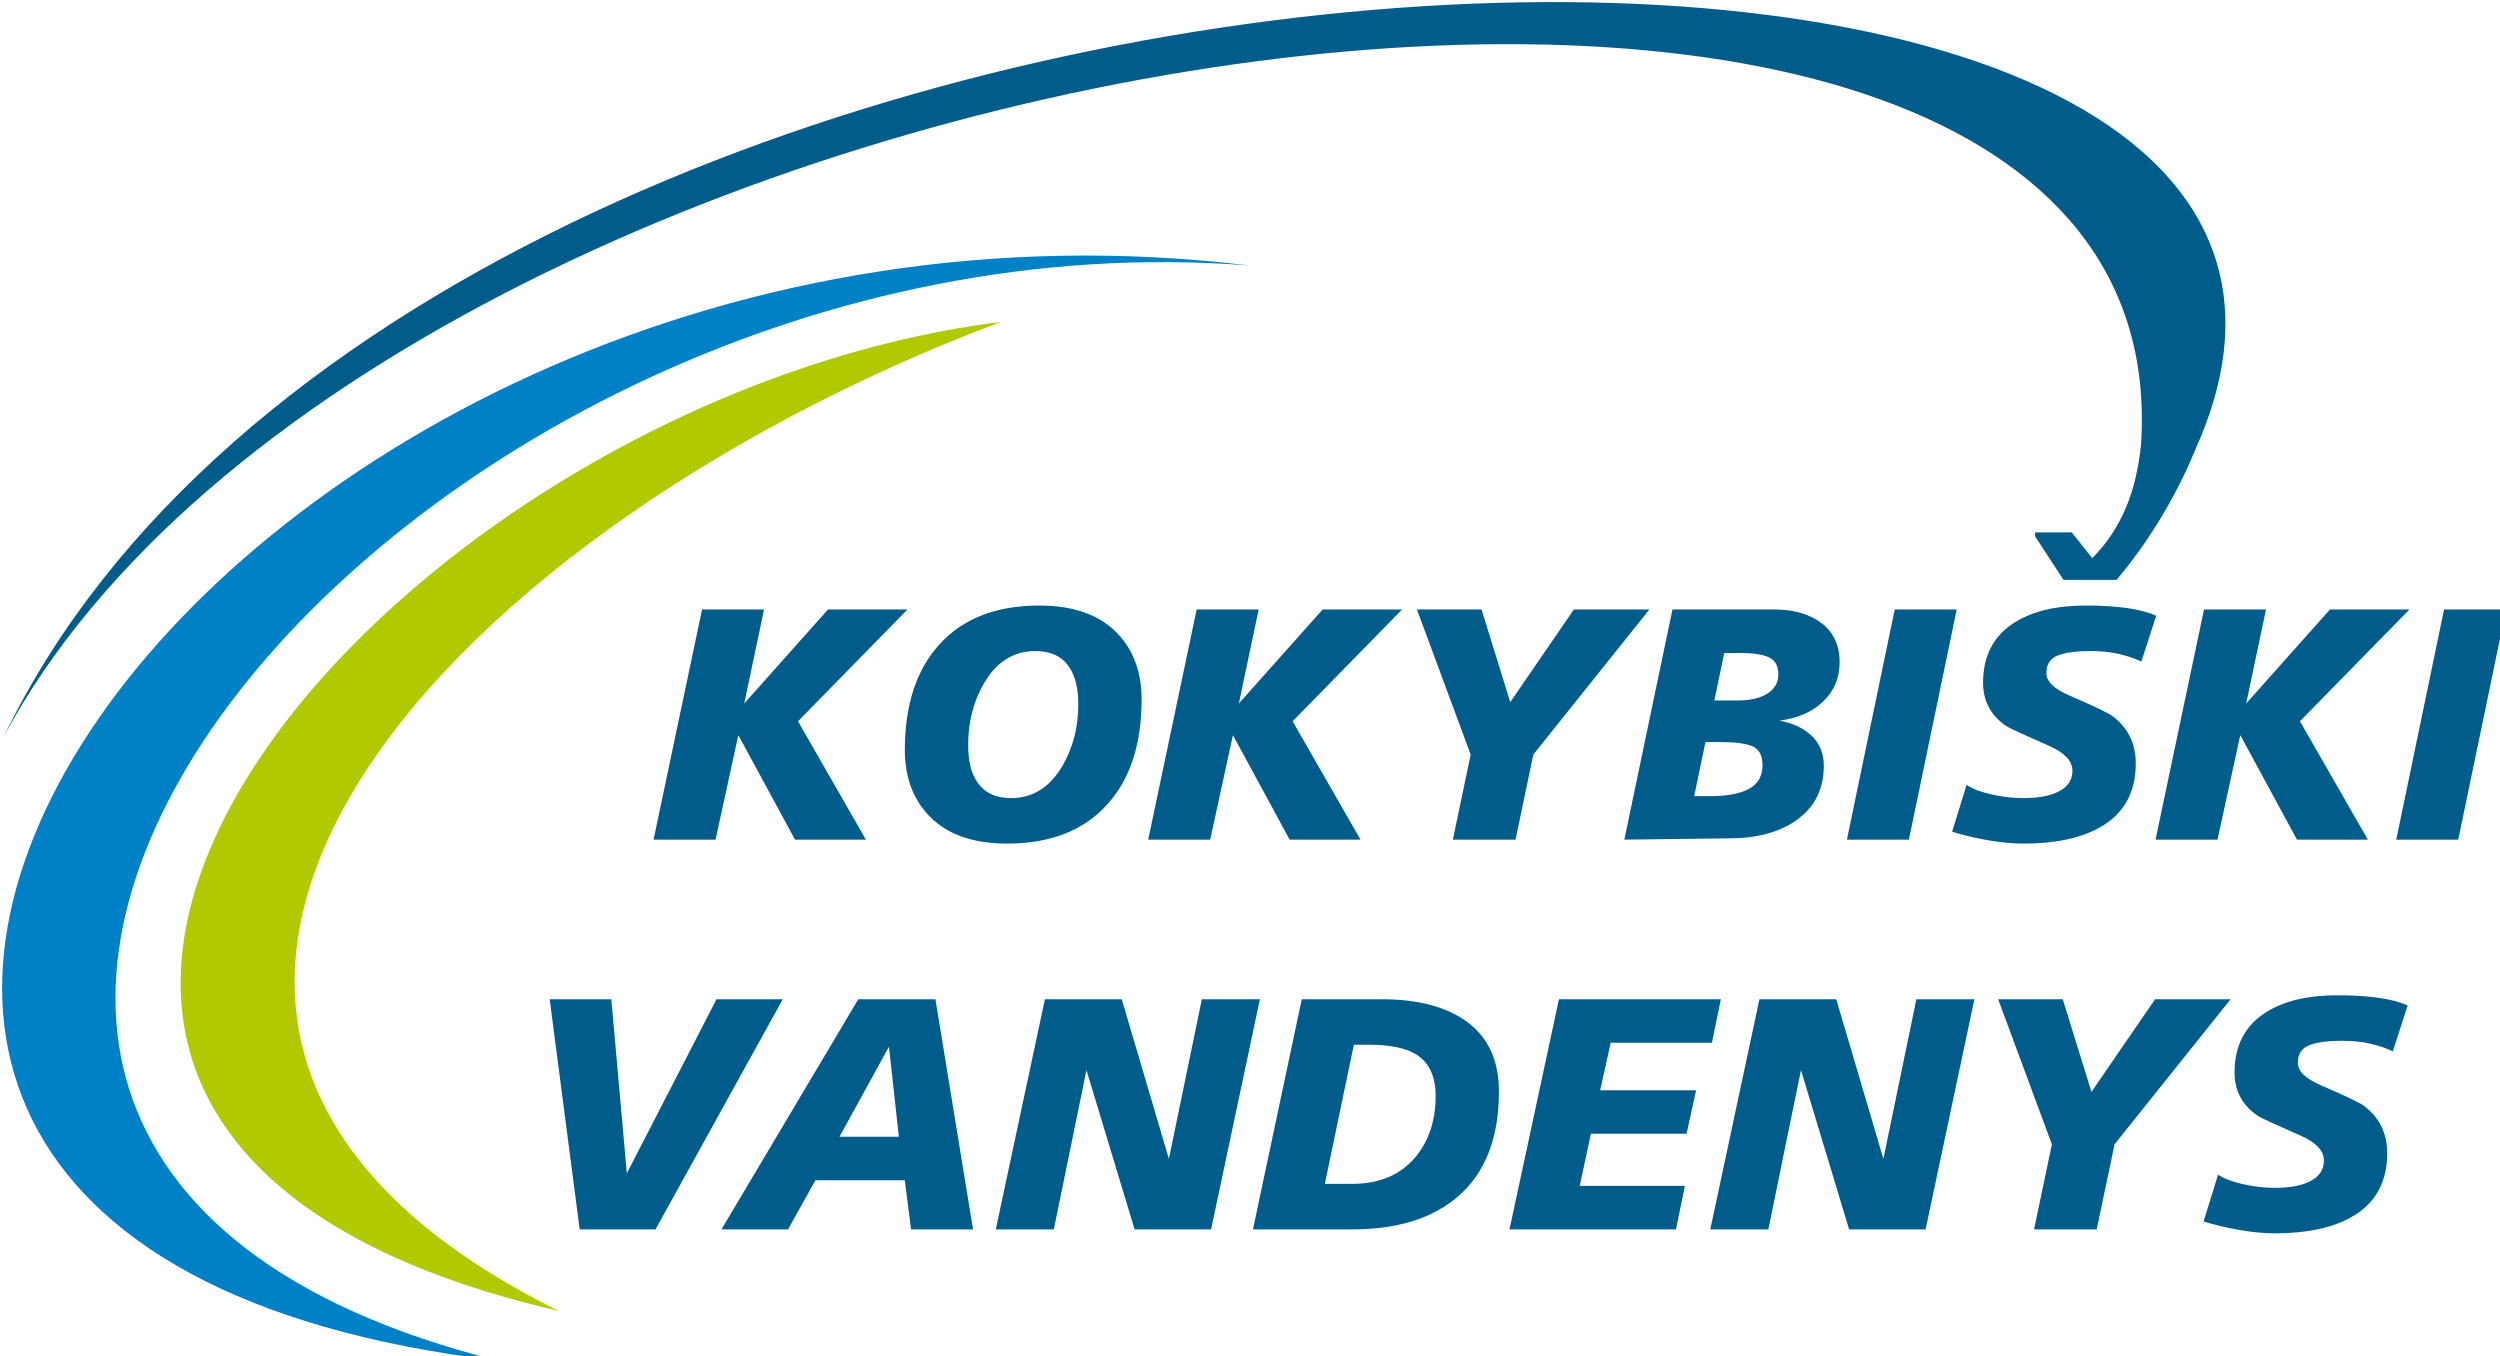
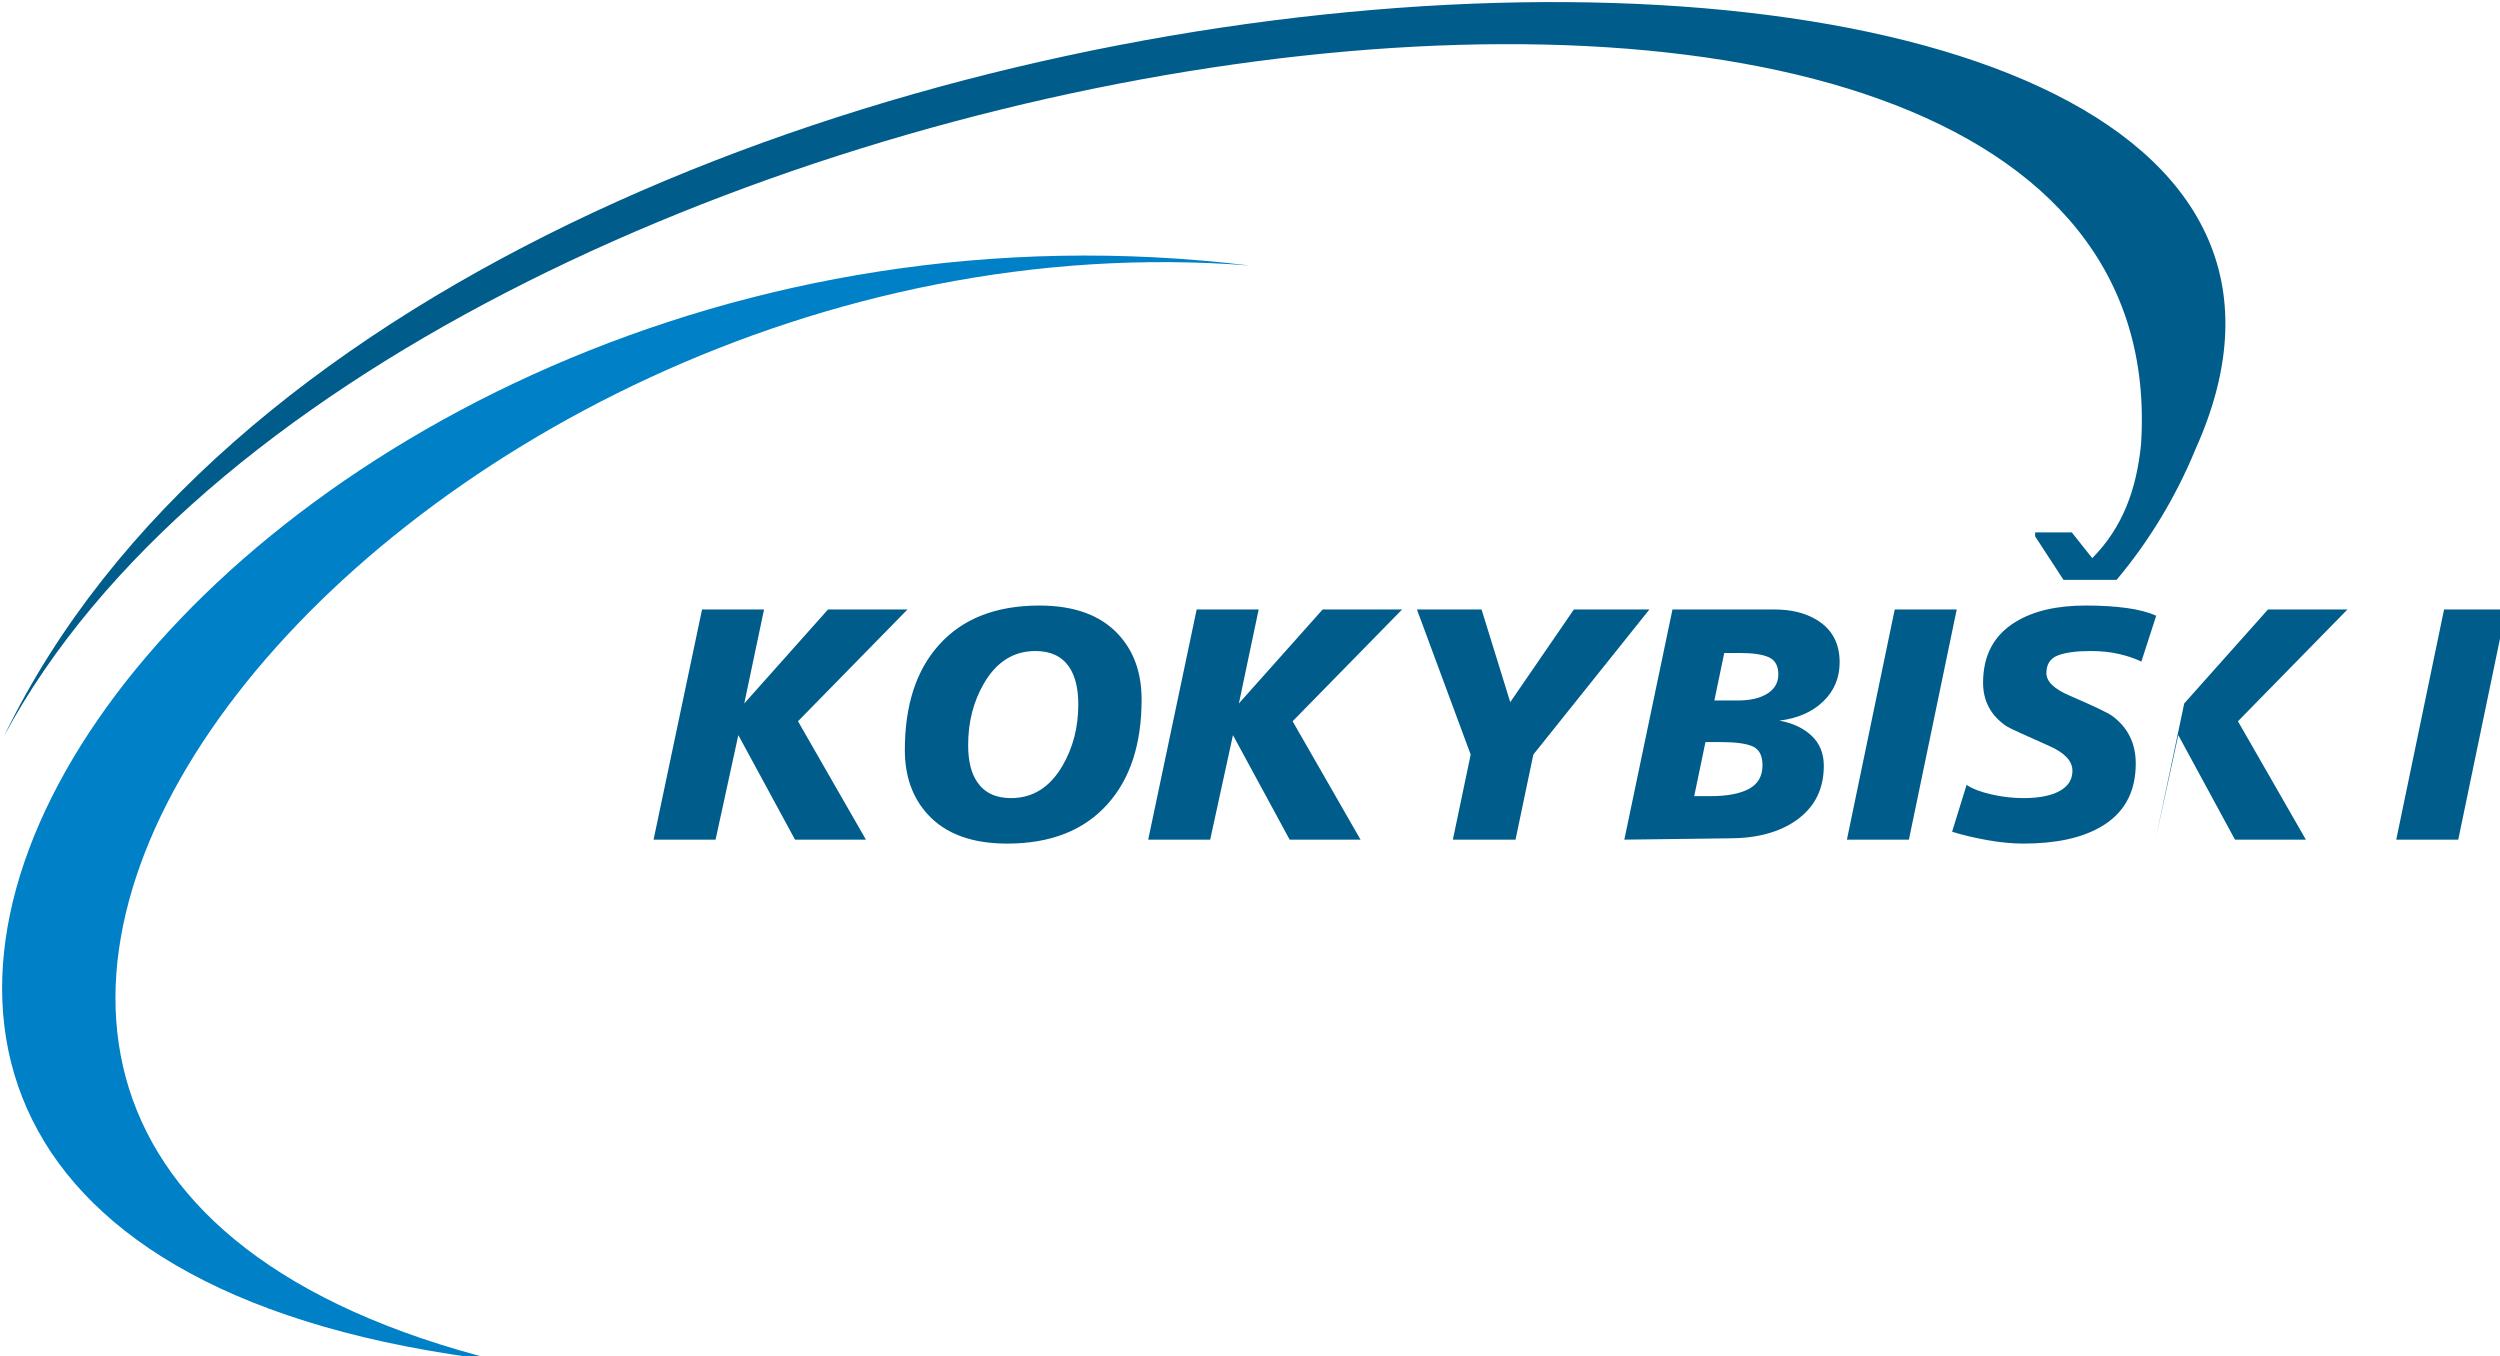
<svg xmlns="http://www.w3.org/2000/svg" width="73.521mm" height="39.891mm" version="1.1" viewBox="0 0 73.521 39.891">
  <g transform="matrix(.265 0 0 .265 -39.045 -38.311)" fill-rule="evenodd">
-     <path d="m209.37 290.06c-62.549-30.975-15.066-85.611 49.037-109.77-68.793 8.675-137.69 89.276-49.037 109.77z" fill="#b1c900" />
    <path d="m202.59 295.57c-96.308-24.105-11.459-129.01 83.474-121.53-114.48-13.945-198.7 107.85-83.474 121.53z" fill="#0081c7" />
-     <path d="m234.21 255.46-14.124 25.54h-8.416l-3.33-25.54h6.843l1.72 19.32 9.952-19.32zm-6.806 25.54 15.185-25.54h8.562l4.171 25.54h-6.879l-0.695-5.452h-9.916l-3.037 5.452zm19.686-10.282-1.098-9.989-5.488 9.989zm10.757 10.282 5.452-25.54h8.526l5.232 17.71 3.659-17.71h6.44l-5.415 25.54h-8.489l-5.342-17.673-3.622 17.673zm28.541 0 5.415-25.54h8.855c4.123 0 7.324 0.866 9.605 2.598 2.281 1.732 3.421 4.281 3.421 7.647 0 5.147-1.513 9.026-4.537 11.636-2.805 2.439-6.72 3.659-11.746 3.659zm11.197-20.491-3.22 15.441h3c3.098 0 5.477-1.025 7.135-3.074 1.439-1.781 2.159-4.013 2.159-6.696 0-2.147-0.707-3.671-2.122-4.574-1.171-0.732-2.927-1.098-5.269-1.098zm17.271 20.491 5.489-25.54h17.966l-0.988 4.83h-11.233l-1.171 5.269h10.648l-1.062 4.83h-10.611l-1.244 5.781h11.672l-0.988 4.83zm22.284 0 5.452-25.54h8.526l5.232 17.71 3.659-17.71h6.44l-5.415 25.54h-8.489l-5.342-17.673-3.622 17.673zm35.932 0 1.976-9.44-5.964-16.1h7.172l3.184 10.282 7.062-10.282h8.38l-12.88 16.1-1.976 9.44zm41.457-24.845-1.647 5.086c-0.707-0.342-1.531-0.622-2.47-0.842-0.939-0.219-1.994-0.329-3.165-0.329-1.586 0-2.799 0.165-3.641 0.494s-1.263 0.982-1.263 1.957c0 0.927 0.854 1.757 2.561 2.489 2.659 1.146 4.244 1.903 4.757 2.269 1.732 1.293 2.598 3.049 2.598 5.269 0 3.244-1.329 5.611-3.988 7.098-2.122 1.195-4.952 1.793-8.489 1.793-1.219 0-2.549-0.128-3.988-0.384-1.439-0.256-2.744-0.567-3.915-0.933l1.61-5.196c0.659 0.439 1.586 0.793 2.781 1.061 1.195 0.268 2.366 0.403 3.513 0.403 1.879 0 3.293-0.305 4.245-0.915 0.805-0.512 1.208-1.22 1.208-2.122 0-1.073-0.854-1.988-2.561-2.744-2.878-1.268-4.464-2-4.757-2.196-1.732-1.171-2.598-2.781-2.598-4.83 0-3.025 1.195-5.269 3.586-6.733 1.976-1.22 4.574-1.829 7.794-1.829 1.708 0 3.226 0.091 4.556 0.274 1.329 0.183 2.421 0.47 3.275 0.86z" fill="#005d8b" />
-     <path d="m219.87 237.75 5.379-25.542h6.88l-2.195 10.428 9.295-10.428h8.819l-12.15 12.404 7.538 13.138h-7.867l-6.293-11.6-2.526 11.6zm165.07-43.837c5.037-76.365-194.53-46.933-237.14 32.325 47.515-98.172 276.61-106.09 243.19-31.831-2.139 5.214-5.133 10.202-8.763 14.514h-5.891l-3.148-4.831v-0.439h4.069l2.269 2.86c3.419-3.44 4.921-7.717 5.413-12.599zm-110.91 28.285c0 4.927-1.256 8.794-3.77 11.599-2.61 2.928-6.33 4.391-11.161 4.391-3.878 0-6.806-1.073-8.783-3.22-1.707-1.854-2.561-4.244-2.561-7.171 0-4.952 1.256-8.832 3.769-11.636 2.611-2.928 6.331-4.391 11.162-4.391 3.878 0 6.806 1.073 8.782 3.22 1.708 1.854 2.562 4.258 2.562 7.21zm-7.026 0.548c0-1.78-0.341-3.171-1.024-4.172-0.805-1.171-2.05-1.757-3.733-1.757-2.415 0-4.319 1.196-5.709 3.587-1.171 2-1.757 4.281-1.757 6.843 0 1.78 0.341 3.159 1.024 4.135 0.805 1.171 2.05 1.757 3.733 1.757 2.415 0 4.319-1.196 5.709-3.586 1.171-2.002 1.757-4.269 1.757-6.807zm7.757 15.004 5.379-25.542h6.88l-2.195 10.428 9.295-10.428h8.819l-12.15 12.404 7.538 13.138h-7.867l-6.293-11.6-2.526 11.6zm33.811 0 1.977-9.441-5.965-16.101h7.172l3.184 10.283 7.062-10.283h8.379l-12.88 16.101-1.976 9.441zm30.116-20.712-1.097 5.269h2.561c1.415 0 2.525-0.256 3.33-0.769 0.806-0.511 1.208-1.219 1.208-2.123 0-0.951-0.348-1.585-1.043-1.902s-1.763-0.476-3.202-0.476zm-11.088 20.712 5.343-25.542h11.344c1.805 0 3.33 0.366 4.573 1.097 1.757 1.025 2.635 2.611 2.635 4.758 0 1.731-0.61 3.183-1.829 4.354-1.219 1.171-2.842 1.879-4.866 2.123 1.487 0.268 2.683 0.83 3.586 1.683 0.902 0.854 1.353 1.964 1.353 3.331 0 2.585-1.012 4.598-3.037 6.037-1.902 1.343-4.391 2.013-7.464 2.013zm9.003-10.831-1.246 6.001h1.831c1.829 0 3.244-0.268 4.245-0.805 1.001-0.537 1.5-1.415 1.5-2.635 0-1.049-0.354-1.738-1.061-2.067-0.708-0.329-1.915-0.493-3.624-0.493zm15.698 10.831 5.306-25.542h6.88l-5.306 25.542zm34.324-24.847-1.647 5.086c-0.707-0.341-1.531-0.622-2.469-0.842-0.94-0.219-1.995-0.33-3.167-0.33-1.585 0-2.799 0.165-3.64 0.494s-1.262 0.982-1.262 1.958c0 0.927 0.854 1.757 2.561 2.488 2.659 1.146 4.246 1.903 4.758 2.269 1.732 1.293 2.597 3.049 2.597 5.269 0 3.245-1.329 5.61-3.988 7.099-2.122 1.196-4.952 1.793-8.49 1.793-1.22 0-2.549-0.128-3.989-0.383-1.438-0.257-2.744-0.567-3.915-0.933l1.609-5.197c0.66 0.438 1.587 0.792 2.782 1.061s2.366 0.403 3.512 0.403c1.879 0 3.293-0.305 4.245-0.915 0.805-0.512 1.207-1.22 1.207-2.122 0-1.073-0.853-1.988-2.561-2.745-2.879-1.269-4.464-2.001-4.757-2.195-1.732-1.171-2.598-2.782-2.598-4.831 0-3.025 1.194-5.269 3.586-6.733 1.976-1.22 4.574-1.829 7.794-1.829 1.708 0 3.226 0.091 4.556 0.274 1.329 0.183 2.421 0.47 3.275 0.86zm-0.074 24.847 5.379-25.542h6.88l-2.196 10.428 9.295-10.428h8.819l-12.149 12.404 7.537 13.138h-7.867l-6.293-11.6-2.526 11.6zm26.713 0 5.307-25.542h6.88l-5.306 25.542z" fill="#005d8b" />
+     <path d="m219.87 237.75 5.379-25.542h6.88l-2.195 10.428 9.295-10.428h8.819l-12.15 12.404 7.538 13.138h-7.867l-6.293-11.6-2.526 11.6zm165.07-43.837c5.037-76.365-194.53-46.933-237.14 32.325 47.515-98.172 276.61-106.09 243.19-31.831-2.139 5.214-5.133 10.202-8.763 14.514h-5.891l-3.148-4.831v-0.439h4.069l2.269 2.86c3.419-3.44 4.921-7.717 5.413-12.599zm-110.91 28.285c0 4.927-1.256 8.794-3.77 11.599-2.61 2.928-6.33 4.391-11.161 4.391-3.878 0-6.806-1.073-8.783-3.22-1.707-1.854-2.561-4.244-2.561-7.171 0-4.952 1.256-8.832 3.769-11.636 2.611-2.928 6.331-4.391 11.162-4.391 3.878 0 6.806 1.073 8.782 3.22 1.708 1.854 2.562 4.258 2.562 7.21zm-7.026 0.548c0-1.78-0.341-3.171-1.024-4.172-0.805-1.171-2.05-1.757-3.733-1.757-2.415 0-4.319 1.196-5.709 3.587-1.171 2-1.757 4.281-1.757 6.843 0 1.78 0.341 3.159 1.024 4.135 0.805 1.171 2.05 1.757 3.733 1.757 2.415 0 4.319-1.196 5.709-3.586 1.171-2.002 1.757-4.269 1.757-6.807zm7.757 15.004 5.379-25.542h6.88l-2.195 10.428 9.295-10.428h8.819l-12.15 12.404 7.538 13.138h-7.867l-6.293-11.6-2.526 11.6zm33.811 0 1.977-9.441-5.965-16.101h7.172l3.184 10.283 7.062-10.283h8.379l-12.88 16.101-1.976 9.441zm30.116-20.712-1.097 5.269h2.561c1.415 0 2.525-0.256 3.33-0.769 0.806-0.511 1.208-1.219 1.208-2.123 0-0.951-0.348-1.585-1.043-1.902s-1.763-0.476-3.202-0.476zm-11.088 20.712 5.343-25.542h11.344c1.805 0 3.33 0.366 4.573 1.097 1.757 1.025 2.635 2.611 2.635 4.758 0 1.731-0.61 3.183-1.829 4.354-1.219 1.171-2.842 1.879-4.866 2.123 1.487 0.268 2.683 0.83 3.586 1.683 0.902 0.854 1.353 1.964 1.353 3.331 0 2.585-1.012 4.598-3.037 6.037-1.902 1.343-4.391 2.013-7.464 2.013zm9.003-10.831-1.246 6.001h1.831c1.829 0 3.244-0.268 4.245-0.805 1.001-0.537 1.5-1.415 1.5-2.635 0-1.049-0.354-1.738-1.061-2.067-0.708-0.329-1.915-0.493-3.624-0.493zm15.698 10.831 5.306-25.542h6.88l-5.306 25.542zm34.324-24.847-1.647 5.086c-0.707-0.341-1.531-0.622-2.469-0.842-0.94-0.219-1.995-0.33-3.167-0.33-1.585 0-2.799 0.165-3.64 0.494s-1.262 0.982-1.262 1.958c0 0.927 0.854 1.757 2.561 2.488 2.659 1.146 4.246 1.903 4.758 2.269 1.732 1.293 2.597 3.049 2.597 5.269 0 3.245-1.329 5.61-3.988 7.099-2.122 1.196-4.952 1.793-8.49 1.793-1.22 0-2.549-0.128-3.989-0.383-1.438-0.257-2.744-0.567-3.915-0.933l1.609-5.197c0.66 0.438 1.587 0.792 2.782 1.061s2.366 0.403 3.512 0.403c1.879 0 3.293-0.305 4.245-0.915 0.805-0.512 1.207-1.22 1.207-2.122 0-1.073-0.853-1.988-2.561-2.745-2.879-1.269-4.464-2.001-4.757-2.195-1.732-1.171-2.598-2.782-2.598-4.831 0-3.025 1.194-5.269 3.586-6.733 1.976-1.22 4.574-1.829 7.794-1.829 1.708 0 3.226 0.091 4.556 0.274 1.329 0.183 2.421 0.47 3.275 0.86zm-0.074 24.847 5.379-25.542l-2.196 10.428 9.295-10.428h8.819l-12.149 12.404 7.537 13.138h-7.867l-6.293-11.6-2.526 11.6zm26.713 0 5.307-25.542h6.88l-5.306 25.542z" fill="#005d8b" />
  </g>
</svg>